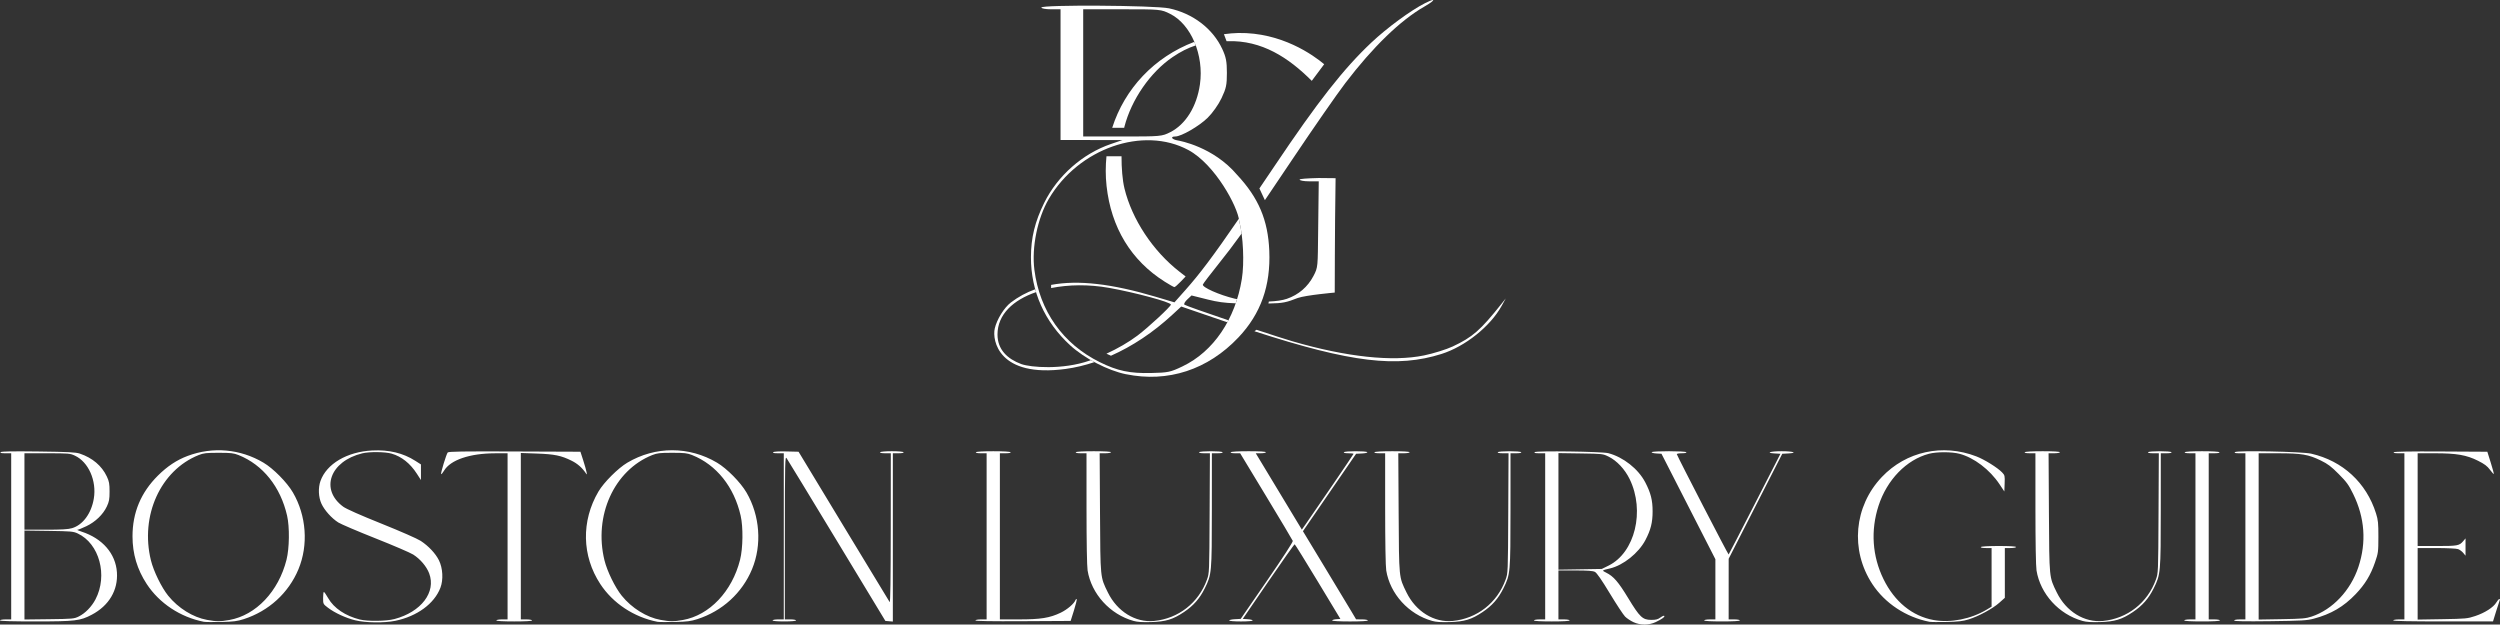
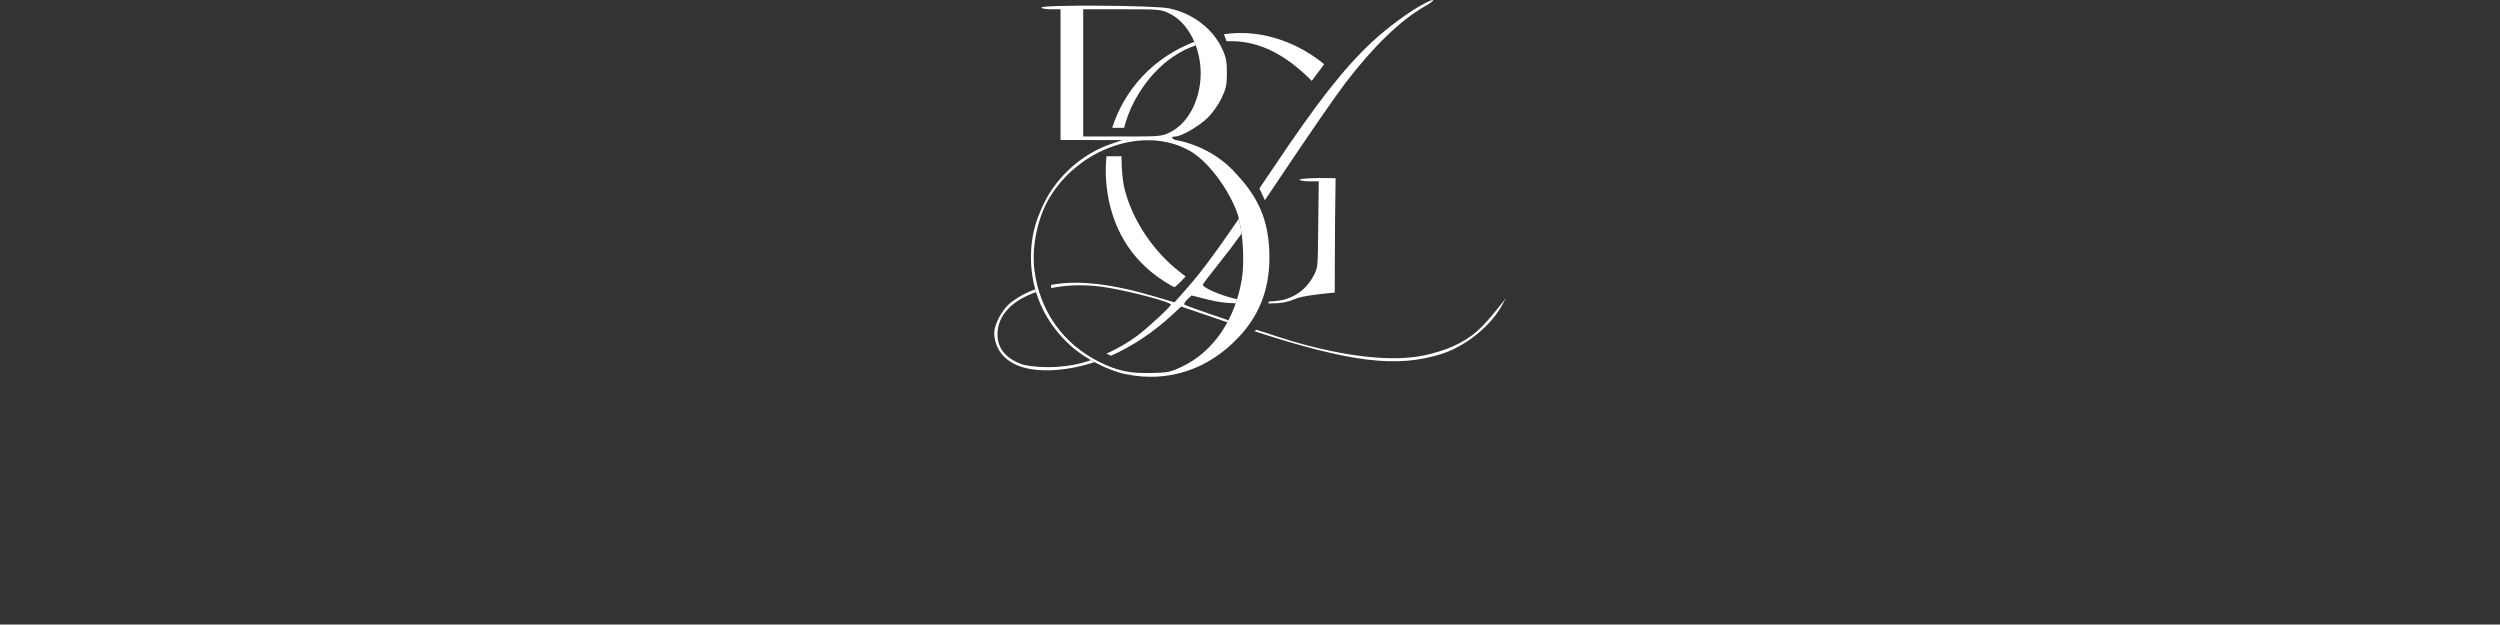
<svg xmlns="http://www.w3.org/2000/svg" xmlns:ns1="http://sodipodi.sourceforge.net/DTD/sodipodi-0.dtd" xmlns:ns2="http://www.inkscape.org/namespaces/inkscape" width="1434.476" height="358.342" viewBox="0 0 379.539 94.811" version="1.1" id="svg1" ns1:docname="logo-combined-white.svg" ns2:version="1.4 (e7c3feb1, 2024-10-09)">
  <rect x="0" y="0" width="379.539" height="94.811" fill="#333333" stroke="none" />
  <ns1:namedview id="namedview1" pagecolor="#ffffff" bordercolor="#666666" borderopacity="1.0" ns2:showpageshadow="2" ns2:pageopacity="0.0" ns2:pagecheckerboard="0" ns2:deskcolor="#d1d1d1" ns2:zoom="0.7305802" ns2:cx="717.23816" ns2:cy="309.34318" ns2:window-width="2560" ns2:window-height="1387" ns2:window-x="2560" ns2:window-y="25" ns2:window-maximized="1" ns2:current-layer="svg1" />
  <defs id="defs1" />
  <g id="layer1" transform="translate(84.667,-90.662)" style="fill:#ffffff">
-     <path style="fill:#ffffff;stroke-width:0.585" d="m 163.298,185.104 c -0.427,-0.199 -0.99,-0.575 -1.251,-0.836 -0.261,-0.261 -1.304,-1.845 -2.318,-3.52 -1.254,-2.073 -1.977,-3.115 -2.261,-3.263 -0.309,-0.161 -1.084,-0.217 -2.979,-0.217 h -2.561 v 3.714 3.714 h 0.851 c 0.468,0 0.851,0.07 0.851,0.155 0,0.097 -1.006,0.155 -2.708,0.155 -1.702,0 -2.708,-0.058 -2.708,-0.155 0,-0.085 0.383,-0.155 0.851,-0.155 h 0.851 v -12.611 -12.611 h -0.882 c -0.638,0 -0.835,-0.047 -0.713,-0.169 0.234,-0.234 10.231,-0.094 11.189,0.157 2.266,0.593 4.539,2.389 5.598,4.422 0.839,1.611 1.116,2.705 1.116,4.41 0,1.692 -0.278,2.804 -1.089,4.352 -1.036,1.978 -3.365,3.842 -5.393,4.315 -1.253,0.292 -1.258,0.298 -0.573,0.637 1.125,0.556 1.846,1.388 3.339,3.848 1.763,2.906 2.192,3.314 3.496,3.322 0.713,0.004 1.012,-0.072 1.397,-0.356 0.269,-0.199 0.536,-0.315 0.593,-0.258 0.139,0.139 -0.35,0.498 -1.289,0.945 -1.047,0.498 -2.346,0.501 -3.407,0.007 z m -3.76,-8.574 c 4.008,-1.974 5.553,-8.308 3.203,-13.129 -0.736,-1.51 -1.949,-2.804 -3.209,-3.422 -0.86,-0.422 -0.921,-0.429 -4.238,-0.478 l -3.366,-0.05 v 8.846 8.846 l 3.292,-0.054 3.292,-0.054 z m -213.257,8.529 c -3.563,-0.7 -6.755,-2.81 -8.673,-5.735 -1.452,-2.214 -2.158,-4.583 -2.158,-7.24 0,-3.605 1.272,-6.648 3.854,-9.216 1.422,-1.415 2.866,-2.372 4.512,-2.989 3.827,-1.437 7.994,-1.066 11.518,1.023 1.503,0.891 3.572,2.987 4.47,4.529 2.049,3.517 2.37,7.97 0.84,11.65 -1.499,3.606 -4.509,6.352 -8.303,7.575 -0.99,0.319 -1.554,0.39 -3.428,0.431 -1.234,0.027 -2.418,0.015 -2.631,-0.027 z m 3.868,-0.273 c 4.042,-0.722 7.473,-4.336 8.681,-9.144 0.442,-1.76 0.485,-4.952 0.089,-6.691 -0.997,-4.381 -3.676,-7.729 -7.364,-9.202 -0.75,-0.299 -1.151,-0.345 -3.031,-0.345 -1.88,0 -2.281,0.046 -3.031,0.345 -5.786,2.311 -8.913,9.21 -7.246,15.985 0.406,1.65 1.608,4.112 2.619,5.364 1.518,1.881 3.774,3.286 5.89,3.669 1.479,0.268 1.979,0.27 3.392,0.018 z m 19.119,0.049 c -1.444,-0.355 -3.117,-1.126 -4.148,-1.914 -0.732,-0.559 -0.735,-0.566 -0.735,-1.483 0,-0.507 0.052,-0.919 0.116,-0.917 0.064,0.002 0.36,0.432 0.658,0.954 0.863,1.512 2.607,2.689 4.797,3.236 1.199,0.3 4.01,0.262 5.261,-0.07 4.064,-1.079 6.348,-4.083 5.271,-6.933 -0.397,-1.051 -1.339,-2.163 -2.418,-2.853 -0.436,-0.279 -3.015,-1.387 -5.73,-2.463 -2.715,-1.076 -5.261,-2.163 -5.657,-2.415 -1.013,-0.647 -2.097,-1.857 -2.55,-2.847 -0.456,-0.995 -0.516,-2.41 -0.147,-3.449 0.924,-2.602 4.03,-4.435 7.847,-4.631 2.544,-0.131 4.696,0.385 6.548,1.57 l 0.859,0.55 v 1.186 1.186 l -0.624,-0.966 c -1.013,-1.568 -2.317,-2.606 -3.828,-3.046 -0.979,-0.286 -3.375,-0.31 -4.456,-0.046 -4.914,1.201 -6.447,5.498 -2.89,8.104 0.467,0.342 2.588,1.282 5.805,2.572 2.864,1.148 5.456,2.287 5.957,2.616 1.188,0.78 2.245,1.905 2.763,2.942 0.595,1.19 0.691,2.966 0.226,4.178 -0.93,2.422 -3.546,4.336 -6.853,5.016 -1.674,0.344 -4.498,0.307 -6.071,-0.079 z m 45.871,0.224 c -3.563,-0.7 -6.755,-2.81 -8.673,-5.735 -2.803,-4.273 -2.907,-9.569 -0.278,-14.04 0.82,-1.395 2.97,-3.542 4.387,-4.382 4.243,-2.516 9.373,-2.516 13.616,0 1.503,0.891 3.572,2.987 4.47,4.529 2.049,3.517 2.37,7.97 0.84,11.65 -1.499,3.606 -4.509,6.352 -8.303,7.575 -0.99,0.319 -1.554,0.39 -3.428,0.431 -1.234,0.027 -2.418,0.015 -2.631,-0.027 z m 3.868,-0.273 c 4.042,-0.722 7.473,-4.336 8.681,-9.144 0.442,-1.76 0.485,-4.952 0.089,-6.691 -0.997,-4.381 -3.676,-7.729 -7.364,-9.202 -0.75,-0.299 -1.151,-0.345 -3.031,-0.345 -1.88,0 -2.281,0.046 -3.031,0.345 -5.786,2.311 -8.913,9.21 -7.246,15.985 0.406,1.65 1.608,4.112 2.619,5.364 1.518,1.881 3.774,3.286 5.89,3.669 1.479,0.268 1.979,0.27 3.393,0.018 z m 68.405,0.136 c -3.573,-0.999 -6.386,-4.094 -6.965,-7.662 -0.098,-0.606 -0.162,-4.293 -0.163,-9.392 l -0.001,-8.395 h -0.86 c -0.534,0 -0.824,-0.059 -0.765,-0.155 0.058,-0.093 1.136,-0.155 2.717,-0.155 1.644,0 2.621,0.058 2.621,0.155 0,0.085 -0.387,0.155 -0.859,0.155 h -0.859 l 0.053,9.014 c 0.06,10.068 0.026,9.729 1.194,12.116 1.416,2.894 4.196,4.609 7.021,4.33 3.694,-0.364 6.756,-2.759 8.02,-6.272 0.362,-1.005 0.362,-1.012 0.406,-10.097 l 0.044,-9.091 h -0.866 c -0.538,0 -0.83,-0.059 -0.77,-0.155 0.126,-0.204 3.433,-0.204 3.559,0 0.059,0.096 -0.23,0.155 -0.765,0.155 h -0.86 l -0.003,8.549 c -0.003,9.607 -0.024,9.845 -1.07,11.954 -0.774,1.561 -1.721,2.639 -3.171,3.609 -1.686,1.128 -2.728,1.446 -4.963,1.515 -1.339,0.041 -2.091,-0.008 -2.697,-0.177 z m 45.338,0 c -3.573,-0.999 -6.386,-4.094 -6.965,-7.662 -0.098,-0.606 -0.162,-4.293 -0.163,-9.392 l -10e-4,-8.395 h -0.86 c -0.534,0 -0.824,-0.059 -0.765,-0.155 0.058,-0.093 1.136,-0.155 2.717,-0.155 1.644,0 2.621,0.058 2.621,0.155 0,0.085 -0.387,0.155 -0.859,0.155 h -0.859 l 0.053,9.014 c 0.06,10.068 0.026,9.729 1.194,12.116 1.416,2.894 4.196,4.609 7.021,4.33 3.694,-0.364 6.756,-2.759 8.02,-6.272 0.362,-1.005 0.362,-1.012 0.406,-10.097 l 0.044,-9.091 h -0.866 c -0.538,0 -0.83,-0.059 -0.77,-0.155 0.126,-0.204 3.433,-0.204 3.559,0 0.059,0.096 -0.231,0.155 -0.765,0.155 h -0.86 l -0.003,8.549 c -0.003,9.607 -0.024,9.845 -1.07,11.954 -0.774,1.561 -1.721,2.639 -3.171,3.609 -1.686,1.128 -2.728,1.446 -4.963,1.515 -1.339,0.041 -2.091,-0.008 -2.697,-0.177 z m 75.501,0.137 c -3.563,-0.7 -6.755,-2.81 -8.673,-5.735 -3.377,-5.149 -2.786,-11.787 1.448,-16.244 3.694,-3.889 9.236,-5.1 14.344,-3.133 1.242,0.478 3.221,1.709 3.919,2.439 0.402,0.42 0.424,0.515 0.381,1.667 l -0.046,1.222 -0.732,-1.099 c -1.48,-2.222 -3.876,-4.043 -6.091,-4.626 -1.173,-0.309 -3.441,-0.309 -4.614,0 -3.431,0.904 -6.386,3.951 -7.665,7.903 -1.213,3.751 -0.949,7.643 0.757,11.13 1.678,3.43 4.372,5.625 7.622,6.211 2.569,0.463 5.682,-0.155 8.082,-1.605 l 0.706,-0.427 v -4.45 -4.45 h -0.86 c -0.534,0 -0.824,-0.059 -0.765,-0.155 0.058,-0.093 1.136,-0.155 2.717,-0.155 1.644,0 2.621,0.058 2.621,0.155 0,0.085 -0.383,0.155 -0.851,0.155 h -0.851 v 3.779 3.779 l -0.851,0.759 c -1.001,0.892 -3.114,2.037 -4.642,2.516 -0.856,0.268 -1.554,0.35 -3.327,0.39 -1.234,0.028 -2.418,0.016 -2.631,-0.025 z m 23.222,-0.137 c -3.573,-0.999 -6.386,-4.094 -6.965,-7.662 -0.098,-0.606 -0.162,-4.293 -0.163,-9.392 l -0.001,-8.395 h -0.86 c -0.534,0 -0.824,-0.059 -0.765,-0.155 0.058,-0.093 1.136,-0.155 2.717,-0.155 1.644,0 2.621,0.058 2.621,0.155 0,0.085 -0.387,0.155 -0.859,0.155 h -0.859 l 0.053,9.014 c 0.06,10.068 0.026,9.729 1.194,12.116 1.416,2.894 4.196,4.609 7.021,4.33 3.694,-0.364 6.756,-2.759 8.02,-6.272 0.362,-1.005 0.362,-1.012 0.406,-10.097 l 0.044,-9.091 h -0.866 c -0.538,0 -0.83,-0.059 -0.77,-0.155 0.126,-0.204 3.433,-0.204 3.559,0 0.059,0.096 -0.231,0.155 -0.765,0.155 h -0.86 l -0.003,8.549 c -0.003,9.607 -0.024,9.845 -1.07,11.954 -0.774,1.561 -1.721,2.639 -3.171,3.609 -1.686,1.128 -2.728,1.446 -4.963,1.515 -1.339,0.041 -2.091,-0.008 -2.697,-0.177 z m -316.141,-0.072 c 0,-0.085 0.383,-0.155 0.851,-0.155 h 0.851 v -12.611 -12.611 h -0.882 c -0.64,0 -0.835,-0.047 -0.712,-0.17 0.119,-0.119 1.814,-0.149 5.718,-0.099 4.551,0.058 5.682,0.115 6.292,0.32 1.905,0.638 3.344,1.856 4.102,3.474 0.354,0.754 0.415,1.09 0.415,2.277 0,1.188 -0.061,1.523 -0.416,2.28 -0.568,1.213 -1.726,2.328 -3.097,2.986 -0.616,0.295 -1.226,0.541 -1.357,0.545 -0.13,0.005 0.146,0.132 0.615,0.284 3.176,1.028 5.178,3.329 5.373,6.176 0.186,2.717 -1.21,5.067 -3.828,6.443 -1.76,0.925 -2.476,1.01 -8.547,1.013 -3.483,0.002 -5.377,-0.052 -5.377,-0.152 z m 11.957,-0.596 c 0.977,-0.481 1.95,-1.476 2.538,-2.595 1.907,-3.633 0.591,-8.489 -2.715,-10.018 -0.655,-0.303 -1.025,-0.335 -4.39,-0.382 l -3.675,-0.051 v 6.751 6.751 l 3.752,-0.046 c 3.577,-0.044 3.787,-0.063 4.49,-0.41 z m -1.021,-13.408 c 1.649,-0.49 2.938,-2.243 3.311,-4.503 0.446,-2.7 -0.81,-5.545 -2.873,-6.507 -0.737,-0.344 -0.936,-0.361 -4.217,-0.363 l -3.443,-0.002 v 5.803 5.803 h 3.221 c 2.409,0 3.418,-0.058 4.001,-0.231 z m 64.422,14.003 c 0,-0.085 0.383,-0.155 0.851,-0.155 h 0.851 v -12.611 -12.611 l -1.896,0.005 c -3.851,0.011 -6.776,1.008 -7.749,2.64 -0.198,0.333 -0.398,0.568 -0.444,0.522 -0.102,-0.102 0.784,-3.014 0.999,-3.284 0.122,-0.153 2.27,-0.186 10.153,-0.155 l 9.998,0.04 0.418,1.294 c 0.23,0.712 0.458,1.512 0.507,1.779 0.079,0.432 0.067,0.453 -0.108,0.188 -0.536,-0.814 -1.263,-1.453 -2.153,-1.895 -1.584,-0.786 -2.598,-0.996 -5.277,-1.09 l -2.437,-0.086 v 12.632 12.632 h 0.851 c 0.468,0 0.851,0.07 0.851,0.155 0,0.097 -1.006,0.155 -2.708,0.155 -1.702,0 -2.708,-0.058 -2.708,-0.155 z m 41.934,0 c 0,-0.085 0.383,-0.155 0.851,-0.155 h 0.851 v -12.611 -12.611 h -0.882 c -0.607,0 -0.832,-0.05 -0.722,-0.16 0.097,-0.097 0.881,-0.143 2.003,-0.116 l 1.843,0.044 6.836,11.296 c 3.76,6.213 6.907,11.4 6.994,11.528 0.107,0.158 0.16,-3.402 0.166,-11.18 l 0.009,-11.412 h -0.86 c -0.534,0 -0.824,-0.059 -0.765,-0.155 0.054,-0.088 0.824,-0.155 1.779,-0.155 0.956,0 1.725,0.067 1.779,0.155 0.059,0.096 -0.231,0.155 -0.765,0.155 h -0.86 v 12.775 12.775 l -0.567,-0.048 -0.567,-0.048 -7.363,-12.163 c -4.05,-6.689 -7.481,-12.33 -7.626,-12.534 -0.248,-0.351 -0.263,0.322 -0.271,12.046 l -0.008,12.418 h 0.851 c 0.468,0 0.851,0.07 0.851,0.155 0,0.094 -0.696,0.155 -1.779,0.155 -1.083,0 -1.779,-0.061 -1.779,-0.155 z m 30.793,0.002 c 0,-0.086 0.381,-0.156 0.851,-0.156 h 0.851 v -12.611 -12.611 h -0.86 c -0.534,0 -0.824,-0.059 -0.765,-0.155 0.058,-0.093 1.108,-0.155 2.631,-0.155 1.523,0 2.573,0.062 2.631,0.155 0.059,0.096 -0.231,0.155 -0.765,0.155 h -0.86 v 12.611 12.611 h 2.869 c 3.332,0 4.687,-0.216 6.354,-1.012 1.009,-0.482 2.067,-1.391 2.264,-1.945 0.042,-0.118 0.12,-0.175 0.174,-0.126 0.054,0.049 -0.131,0.815 -0.41,1.702 l -0.508,1.613 -7.228,0.04 c -4.79,0.027 -7.228,-0.013 -7.228,-0.116 z m 38.53,0.006 c 0,-0.081 0.392,-0.168 0.872,-0.193 l 0.872,-0.046 3.996,-5.803 c 2.372,-3.445 3.963,-5.896 3.916,-6.034 -0.044,-0.127 -1.86,-3.173 -4.036,-6.77 l -3.956,-6.539 h -0.763 c -0.469,0 -0.727,-0.06 -0.668,-0.155 0.058,-0.093 1.136,-0.155 2.717,-0.155 1.644,0 2.621,0.058 2.621,0.155 0,0.085 -0.346,0.155 -0.77,0.155 h -0.77 l 3.5,5.797 3.5,5.797 0.563,-0.806 c 2.013,-2.883 7.284,-10.625 7.284,-10.698 0,-0.049 -0.352,-0.089 -0.783,-0.089 -0.482,0 -0.746,-0.059 -0.687,-0.155 0.122,-0.198 3.432,-0.205 3.554,-0.008 0.052,0.084 -0.289,0.167 -0.802,0.193 l -0.893,0.047 -4.037,5.878 -4.037,5.878 3.327,5.496 c 1.83,3.023 3.646,6.033 4.037,6.691 l 0.709,1.195 0.89,0.004 c 0.489,0.002 0.89,0.073 0.89,0.159 0,0.097 -1.006,0.155 -2.708,0.155 -1.592,0 -2.708,-0.06 -2.708,-0.146 0,-0.08 0.28,-0.167 0.623,-0.193 l 0.623,-0.048 -3.411,-5.648 c -1.876,-3.106 -3.462,-5.662 -3.524,-5.679 -0.062,-0.017 -1.862,2.524 -3.999,5.648 l -3.886,5.679 0.752,0.047 c 0.414,0.026 0.752,0.113 0.752,0.193 0,0.084 -0.762,0.147 -1.779,0.147 -1.021,0 -1.779,-0.063 -1.779,-0.147 z m 72.108,-0.008 c 0,-0.085 0.383,-0.155 0.851,-0.155 h 0.851 v -4.568 -4.568 l -4.092,-8.005 -4.092,-8.005 -0.786,-0.047 c -0.445,-0.027 -0.747,-0.111 -0.696,-0.193 0.124,-0.2 5.132,-0.192 5.256,0.008 0.059,0.096 -0.209,0.155 -0.7,0.155 -0.443,0 -0.773,0.066 -0.744,0.149 0.187,0.542 7.804,15.28 7.865,15.22 0.042,-0.041 1.83,-3.499 3.972,-7.683 l 3.895,-7.608 -0.843,-0.047 c -1.497,-0.083 -0.723,-0.34 1.023,-0.34 1.77,0 2.518,0.259 0.981,0.34 l -0.884,0.047 -4.069,7.969 -4.069,7.969 -0.002,4.603 -0.002,4.603 h 0.851 c 0.468,0 0.851,0.07 0.851,0.155 0,0.097 -1.006,0.155 -2.708,0.155 -1.702,0 -2.708,-0.058 -2.708,-0.155 z m 72.882,0 c 0,-0.085 0.383,-0.155 0.851,-0.155 h 0.851 v -12.611 -12.611 h -0.86 c -0.534,0 -0.824,-0.059 -0.765,-0.155 0.057,-0.093 1.108,-0.155 2.631,-0.155 1.523,0 2.573,0.062 2.631,0.155 0.059,0.096 -0.231,0.155 -0.765,0.155 h -0.86 v 12.611 12.611 h 0.851 c 0.468,0 0.851,0.07 0.851,0.155 0,0.097 -1.006,0.155 -2.708,0.155 -1.702,0 -2.708,-0.058 -2.708,-0.155 z m 7.582,0.014 c 0,-0.101 0.341,-0.168 0.851,-0.168 h 0.851 v -12.611 -12.611 h -0.882 c -0.646,0 -0.836,-0.046 -0.71,-0.172 0.282,-0.282 10.199,-0.083 11.584,0.233 4.779,1.091 8.373,4.405 9.839,9.074 0.316,1.007 0.362,1.462 0.358,3.554 -0.004,2.301 -0.025,2.458 -0.511,3.868 -0.671,1.948 -1.521,3.345 -2.935,4.825 -1.831,1.916 -3.738,3.033 -6.376,3.733 -1.025,0.272 -1.798,0.316 -6.615,0.376 -3.867,0.048 -5.455,0.019 -5.455,-0.101 z m 11.76,-0.599 c 3.182,-1.059 5.917,-3.962 7.102,-7.538 1.239,-3.739 0.97,-7.469 -0.795,-11.064 -0.689,-1.403 -0.989,-1.817 -2.198,-3.035 -1.145,-1.153 -1.64,-1.527 -2.716,-2.053 -1.873,-0.916 -2.931,-1.096 -6.46,-1.099 l -2.979,-0.003 v 12.624 12.624 l 3.52,-0.061 c 3.094,-0.053 3.642,-0.101 4.526,-0.395 z m 12.379,0.586 c 0,-0.085 0.383,-0.155 0.851,-0.155 h 0.851 v -12.611 -12.611 h -0.882 c -0.594,0 -0.831,-0.051 -0.726,-0.156 0.102,-0.102 2.601,-0.142 7.177,-0.116 l 7.021,0.04 0.51,1.625 c 0.281,0.894 0.494,1.677 0.475,1.741 -0.019,0.064 -0.279,-0.215 -0.577,-0.619 -0.421,-0.572 -0.827,-0.878 -1.823,-1.378 -1.745,-0.875 -3.262,-1.138 -6.572,-1.137 l -2.592,3.1e-4 v 7.041 7.041 h 2.95 c 3.121,0 3.382,-0.049 3.974,-0.75 l 0.347,-0.411 v 1.315 1.315 l -0.347,-0.421 c -0.191,-0.231 -0.543,-0.492 -0.783,-0.58 -0.241,-0.088 -1.713,-0.16 -3.288,-0.16 h -2.853 v 5.43 5.43 l 3.752,-0.063 c 3.563,-0.059 3.815,-0.083 4.99,-0.475 1.469,-0.489 2.768,-1.324 3.2,-2.057 0.172,-0.291 0.379,-0.529 0.461,-0.529 0.082,0 0.119,0.052 0.082,0.116 -0.037,0.064 -0.286,0.83 -0.555,1.702 l -0.489,1.586 h -7.578 c -4.949,0 -7.578,-0.054 -7.578,-0.155 z" id="path1" />
-   </g>
+     </g>
  <g id="layer1-0" transform="translate(1.718,-206.11)" style="fill:#ffffff">
    <path id="path3-1-4-9-3-06-5" style="fill:#ffffff;stroke:none;stroke-width:0;stroke-dasharray:none" d="m 215.803,206.111 c -0.145,0.005 -0.534,0.153 -1.174,0.477 -2.177,1.103 -5.759,3.732 -8.141,5.974 -4.231,3.983 -8.16,8.993 -14.727,18.778 -0.899,1.34 -1.513,2.236 -2.283,3.377 l 0.834,1.782 c 1.149,-1.691 2.512,-3.717 4.205,-6.245 3.119,-4.655 6.715,-9.835 7.992,-11.509 4.201,-5.511 8.374,-9.553 12.019,-11.638 1.081,-0.619 1.517,-1.004 1.275,-0.995 z m -29.528,5.007 v 5.2e-4 c -0.705,0.012 -1.438,0.083 -2.182,0.183 l 0.399,1.061 c 0.048,1.2e-4 0.09,-0.003 0.138,-0.003 5.231,-0.166 9.288,2.514 12.799,6.024 l 1.885,-2.524 c -1.67,-1.398 -6.473,-4.851 -13.038,-4.742 z m -6.674,1.345 c -6.107,2.318 -10.585,7.136 -12.471,13.053 h 1.821 c 0.012,-0.049 0.019,-0.112 0.032,-0.159 1.073,-4.146 3.941,-8.288 7.332,-10.591 1.198,-0.813 2.314,-1.378 3.495,-1.762 -0.067,-0.182 -0.134,-0.364 -0.21,-0.541 z m -13.339,17.367 c -0.144,1.471 -0.156,2.977 0.013,4.512 0.697,6.325 3.719,11.3 8.825,14.528 0.72,0.455 1.382,0.827 1.472,0.827 0.09,0 0.511,-0.363 0.935,-0.806 l 0.772,-0.806 -0.92,-0.716 c -4.042,-3.142 -7.223,-7.952 -8.366,-12.65 -0.306,-1.257 -0.453,-3.093 -0.446,-4.891 z m 32.231,3.305 c -1.74,0.045 -2.91,0.121 -2.91,0.237 0,0.146 0.655,0.265 1.455,0.265 h 1.45 l -0.089,7.415 c -0.067,5.586 -0.002,5.609 -0.719,6.966 -0.875,1.658 -2.261,2.847 -4.035,3.458 -0.668,0.23 -1.647,0.366 -2.736,0.413 l -0.058,0.299 c 2.254,-0.034 2.753,-0.18 4.458,-0.842 1.284,-0.438 5.607,-0.82 5.607,-0.82 0.011,-0.027 -0.008,-8.854 0.129,-17.364 l -2.551,-0.026 -5.2e-4,0.043 z m -12.136,6.184 c -3.952,5.757 -5.949,8.389 -8.099,10.808 l -1.674,1.884 -2.914,-0.866 c -6.6,-1.961 -11.714,-2.558 -15.812,-1.783 v 0.48 c 1.332,-0.264 2.752,-0.41 4.214,-0.42 1.508,-0.01 3.055,0.119 4.577,0.391 3.987,0.713 9.393,2.174 9.393,2.538 0,0.288 -3.452,3.491 -5.073,4.706 -1.371,1.028 -2.995,1.96 -4.713,2.75 l 0.687,0.308 c 3.234,-1.43 6.394,-3.519 9.33,-6.231 l 1.34,-1.238 6.156,2.109 c 0.303,0.104 0.571,0.19 0.846,0.28 0.054,-0.099 0.111,-0.194 0.163,-0.295 -3.453,-1.173 -6.552,-2.255 -6.69,-2.379 -0.111,-0.101 0.088,-0.456 0.442,-0.789 l 0.644,-0.606 2.468,0.618 c 1.469,0.368 2.487,0.515 4.236,0.575 0.073,-0.21 0.145,-0.42 0.211,-0.634 -0.126,-0.025 -0.258,-0.047 -0.377,-0.076 -2.346,-0.568 -4.972,-1.739 -4.815,-2.147 0.066,-0.171 1.117,-1.551 2.335,-3.067 1.241,-1.544 2.296,-2.935 3.542,-4.665 -0.095,-0.704 -0.215,-1.357 -0.361,-1.904 -0.01,-0.104 -0.034,-0.226 -0.058,-0.348 z m -30.912,10.702 c -1.344,0.489 -2.571,1.151 -3.692,2.006 -1.027,0.783 -2.137,2.576 -2.454,3.964 -0.408,1.789 0.581,7.511 10.782,6.128 1.454,-0.197 2.913,-0.553 4.365,-1.033 -0.186,-0.1 -0.37,-0.201 -0.552,-0.306 -0.069,0.028 -0.139,0.057 -0.209,0.082 -4.106,1.424 -8.924,1.033 -10.363,0.518 -2.107,-0.786 -3.596,-2.195 -3.605,-4.474 0,-3.082 2.411,-5.26 5.857,-6.445 -0.044,-0.145 -0.088,-0.291 -0.128,-0.438 z m 71.433,1.397 -0.613,0.772 c -3.226,4.06 -4.419,5.105 -7.445,6.522 -0.956,0.447 -2.905,1.056 -4.332,1.352 -4.797,0.998 -11.804,0.245 -20.012,-2.149 -1.094,-0.319 -3.174,-0.995 -5.435,-1.742 l -0.317,0.225 c 14.747,4.782 21.684,5.566 28.386,3.453 3.613,-1.139 7.428,-4.189 9.155,-7.32 z" />
    <path style="fill:#ffffff;stroke:none;stroke-width:0;stroke-dasharray:none" d="m 169.21,262.922 c -2.75,-0.566 -6.29,-2.403 -8.458,-4.388 -3.903,-3.574 -5.969,-8.218 -5.957,-13.391 0.007,-2.94 0.606,-5.393 2.013,-8.244 2.028,-4.109 5.838,-7.465 10.138,-8.931 l 1.735,-0.592 -4.696,-0.007 -4.696,-0.007 v -9.922 -9.922 h -1.455 c -0.8,0 -1.455,-0.119 -1.455,-0.265 0,-0.446 17.215,-0.336 19.386,0.124 3.612,0.765 6.644,3.081 8.076,6.168 0.573,1.236 0.702,1.9 0.704,3.63 0.002,1.821 -0.111,2.357 -0.814,3.836 -0.472,0.994 -1.364,2.255 -2.112,2.987 -1.302,1.275 -4.003,2.833 -4.909,2.833 -0.82,0 -0.541,0.451 0.373,0.602 0.261,0.043 5.386,0.94 9.012,5.222 3.265,3.496 4.693,6.87 4.887,11.546 0.219,5.301 -1.286,9.534 -4.666,13.116 -4.645,4.924 -10.724,6.915 -17.105,5.601 z m 8.599,-1.193 c 4.693,-2.244 8.021,-7.149 9.005,-13.276 0.394,-2.45 0.209,-6.5 -0.4,-8.787 -0.204,-2.173 -3.684,-8.601 -7.709,-10.773 -6.855,-3.699 -16.69,-0.263 -21.191,7.405 -1.725,2.939 -2.627,7.359 -2.196,10.761 0.794,6.265 4.33,11.263 9.927,14.03 2.687,1.329 4.545,1.722 7.802,1.65 2.579,-0.057 2.921,-0.129 4.763,-1.01 z m -1.867,-35.549 c 2.352,-1.192 4.034,-3.904 4.512,-7.274 0.628,-4.431 -1.355,-9.11 -4.534,-10.694 -1.374,-0.685 -1.456,-0.693 -7.291,-0.693 h -5.901 v 9.657 9.657 h 5.962 c 5.816,0 5.993,-0.016 7.252,-0.654 z" id="path3-1-4-9-3-06-2-3" />
  </g>
</svg>